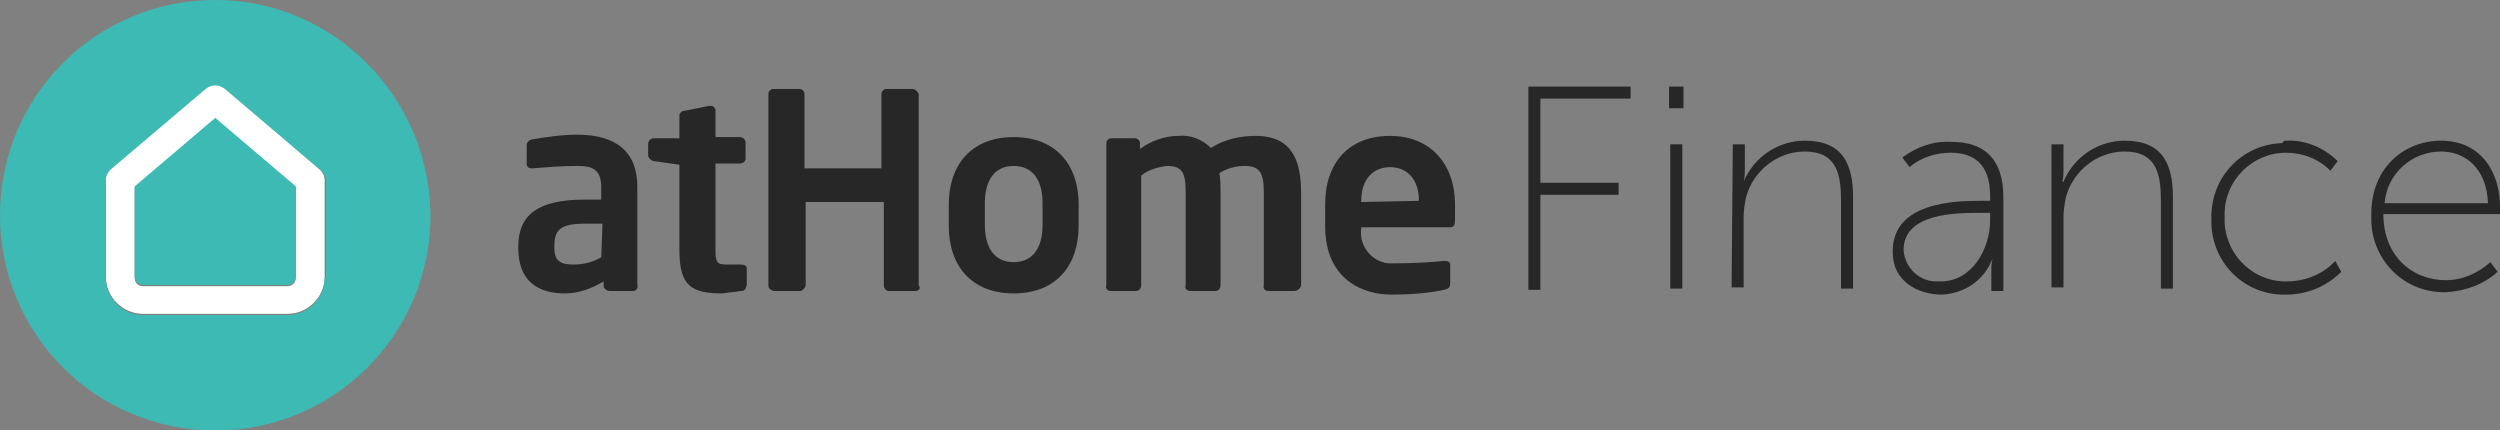
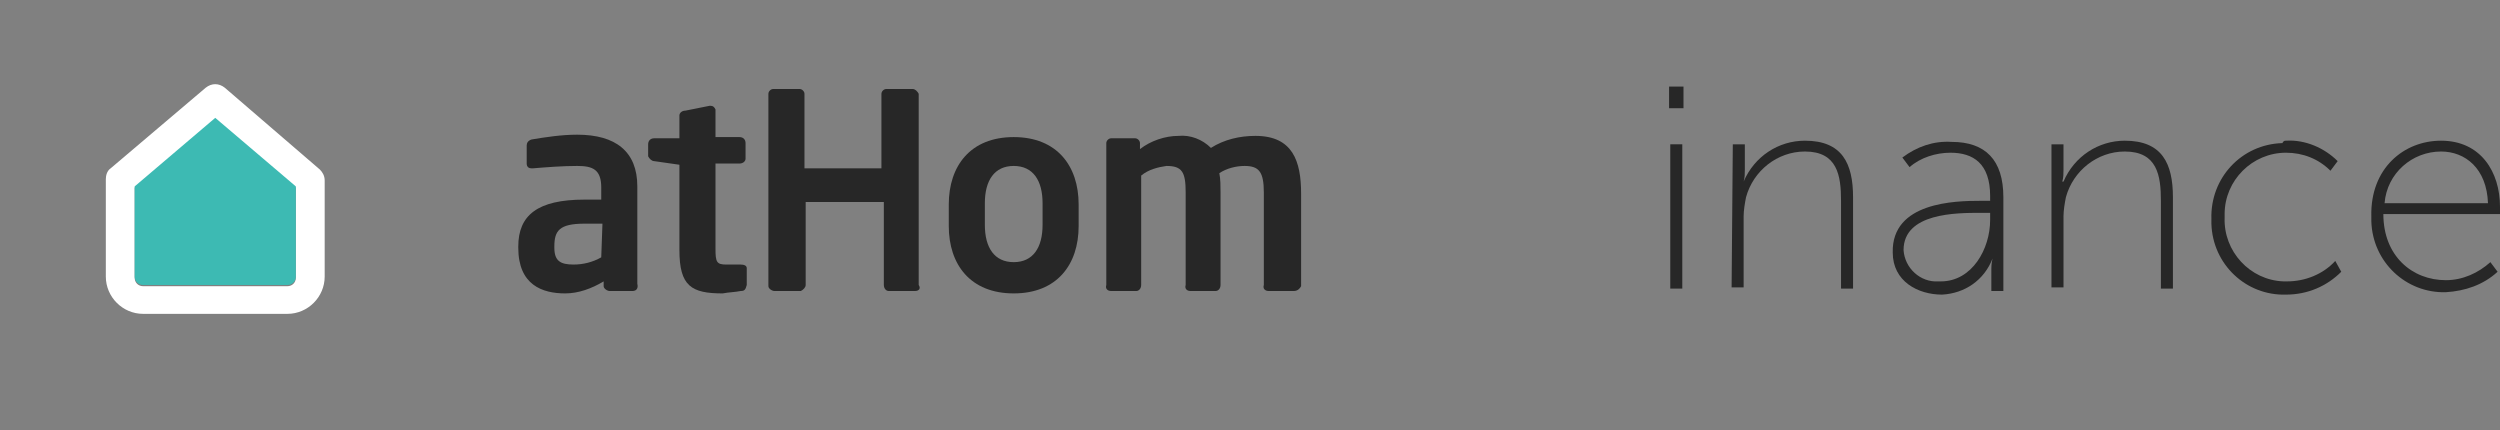
<svg xmlns="http://www.w3.org/2000/svg" version="1.1" id="Layer_1" x="0px" y="0px" viewBox="0 0 207.9 35.8" style="enable-background:new 0 0 207.9 35.8;" xml:space="preserve">
  <rect x="0" y="0" width="207.9" height="35.8" fill="#808080" stroke="none" />
  <style type="text/css">
	.st0{fill:#272727;}
	.st1{fill:#FFFFFF;}
	.st2{fill:#3DBAB3;}
</style>
  <g id="Calque_2">
    <g id="Calque_1-2">
      <path class="st0" d="M52.6,24.2h-1.9c-0.2,0-0.5-0.2-0.5-0.4v0v-0.4c-1,0.6-2.1,1-3.2,1c-1.9,0-3.9-0.7-3.9-3.8v-0.1    c0-2.6,1.6-3.9,5.5-3.9h1.4v-1c0-1.5-0.7-1.8-2-1.8c-1.2,0-2.5,0.1-3.7,0.2h-0.1c-0.2,0-0.4-0.1-0.4-0.4v-1.5    c0-0.2,0.1-0.4,0.4-0.5c1.2-0.2,2.5-0.4,3.8-0.4c3.2,0,5,1.4,5,4.3v8.1C53.1,24,52.9,24.2,52.6,24.2L52.6,24.2 M50.1,18.6h-1.5    c-2.1,0-2.5,0.6-2.5,1.9v0.1c0,1.1,0.5,1.4,1.6,1.4c0.8,0,1.6-0.2,2.3-0.6L50.1,18.6z" />
      <path class="st0" d="M61.6,24.2c-0.5,0.1-1,0.1-1.5,0.2c-2.6,0-3.6-0.6-3.6-3.6v-7.1l-2.1-0.3c-0.2,0-0.4-0.2-0.5-0.4v-1    c0-0.3,0.2-0.5,0.5-0.5h2.1V9.6c0-0.2,0.2-0.4,0.5-0.4L59,8.8h0.1c0.2,0,0.3,0.1,0.4,0.3c0,0,0,0,0,0v2.3h2c0.3,0,0.5,0.2,0.5,0.5    v1.3c0,0.2-0.2,0.4-0.5,0.4l0,0h-2v7.1c0,1.1,0.1,1.3,0.9,1.3h1.2c0.3,0,0.5,0.1,0.5,0.3v1.4C62,24.1,61.9,24.2,61.6,24.2" />
      <path class="st0" d="M76.1,24.2h-2.2c-0.2,0-0.4-0.2-0.4-0.5v-6.9H67v6.9c0,0.2-0.2,0.4-0.4,0.5h-2.2c-0.2,0-0.5-0.2-0.5-0.4v0    V7.8c0-0.2,0.2-0.4,0.4-0.4c0,0,0,0,0,0h2.2c0.2,0,0.4,0.2,0.4,0.4c0,0,0,0,0,0v6.2h6.4V7.8c0-0.2,0.2-0.4,0.4-0.4c0,0,0,0,0,0    h2.2c0.2,0,0.4,0.2,0.5,0.4v15.9C76.6,24,76.4,24.2,76.1,24.2" />
      <path class="st0" d="M84.3,24.4c-3.6,0-5.4-2.4-5.4-5.6v-1.8c0-3.2,1.8-5.6,5.4-5.6s5.4,2.4,5.4,5.6v1.8    C89.7,22,87.9,24.4,84.3,24.4 M86.7,16.9c0-1.9-0.8-3.1-2.4-3.1s-2.4,1.2-2.4,3.1v1.8c0,1.9,0.8,3.1,2.4,3.1s2.4-1.2,2.4-3.1V16.9    z" />
      <path class="st0" d="M107.6,24.2h-2.1c-0.3,0-0.5-0.2-0.4-0.5v-7.7c0-1.7-0.4-2.2-1.6-2.2c-0.7,0-1.5,0.2-2.1,0.6    c0.1,0.5,0.1,1.1,0.1,1.6v7.7c0,0.3-0.2,0.5-0.4,0.5h-2.1c-0.3,0-0.5-0.2-0.4-0.5v-7.7c0-1.7-0.3-2.2-1.6-2.2    c-0.7,0.1-1.5,0.3-2.1,0.8v9.1c0,0.3-0.2,0.5-0.4,0.5h-2.1c-0.3,0-0.5-0.2-0.4-0.5V11.9c0-0.2,0.2-0.4,0.4-0.4h2    c0.2,0,0.4,0.2,0.4,0.4v0.5c0.9-0.7,2.1-1.1,3.2-1.1c1-0.1,2,0.3,2.7,1c1.1-0.7,2.4-1,3.7-1c3.1,0,3.8,2.1,3.8,4.8v7.7    C108.1,24,107.9,24.2,107.6,24.2" />
-       <path class="st0" d="M120.6,18.9h-7.4V19c-0.2,1.4,0.8,2.7,2.2,2.9c0.2,0,0.3,0,0.5,0c1.7,0,3.2-0.1,4.2-0.2h0.1    c0.2,0,0.4,0.1,0.4,0.3v1.5c0,0.4-0.1,0.5-0.5,0.6c-1.4,0.3-2.9,0.4-4.4,0.4c-2.3,0-5.5-1.2-5.5-5.7V17c0-3.5,2-5.7,5.4-5.7    s5.4,2.4,5.4,5.7v1.3C121,18.7,120.9,18.9,120.6,18.9 M118,16.7c0-1.8-1-2.8-2.4-2.8s-2.4,1-2.4,2.8v0.1L118,16.7L118,16.7z" />
-       <path class="st0" d="M127.1,7.2h8.5v1h-7.5v7h6.5v1h-6.5v7.9h-1L127.1,7.2z" />
      <path class="st0" d="M138.8,7.2h1.2V9h-1.2L138.8,7.2z M138.9,12h1v12h-1V12z" />
      <path class="st0" d="M144.1,12h1v2.1c0,0.3,0,0.7-0.1,1l0,0c0.9-2.1,2.9-3.4,5.1-3.4c3.1,0,4,1.9,4,4.7v7.6h-1v-7.3    c0-2.1-0.3-4.1-3-4.1c-2.3,0-4.3,1.6-4.9,3.8c-0.1,0.5-0.2,1.1-0.2,1.6v5.9h-1L144.1,12z" />
      <path class="st0" d="M164.7,16.7h0.8v-0.4c0-2.7-1.4-3.6-3.3-3.6c-1.2,0-2.5,0.4-3.4,1.2l-0.6-0.8c1.2-0.9,2.6-1.4,4.1-1.3    c2.8,0,4.3,1.5,4.3,4.6v7.8h-1v-1.6c0-0.4,0-0.7,0.1-1.1l0,0c-0.7,1.8-2.3,2.9-4.2,3c-2,0-4.1-1.1-4.1-3.5    C157.3,16.8,162.6,16.7,164.7,16.7z M161.4,23.4c2.6,0,4.1-2.7,4.1-5.1v-0.6h-0.8c-2,0-6.4,0-6.4,3.1c0.1,1.5,1.4,2.7,2.9,2.6    C161.3,23.4,161.4,23.4,161.4,23.4z" />
      <path class="st0" d="M170.6,12h1v2.1c0,0.3,0,0.7-0.1,1h0.1c0.9-2.1,2.9-3.4,5.1-3.4c3.1,0,4,1.9,4,4.7v7.6h-1v-7.3    c0-2.1-0.3-4.1-3-4.1c-2.3,0-4.3,1.6-4.9,3.8c-0.1,0.5-0.2,1.1-0.2,1.6v5.9h-1V12z" />
      <path class="st0" d="M190.1,11.7c1.6-0.1,3.2,0.6,4.3,1.7l-0.6,0.8c-1-1-2.3-1.5-3.7-1.5c-2.8,0-5.1,2.3-5.1,5.1    c0,0.1,0,0.2,0,0.3c-0.1,2.8,2.1,5.2,4.9,5.3c0.1,0,0.2,0,0.3,0c1.5,0,3-0.6,4-1.7l0.5,0.9c-1.2,1.2-2.8,1.9-4.6,1.9    c-3.3,0.1-6.1-2.5-6.2-5.9c0-0.1,0-0.3,0-0.4c-0.1-3.4,2.5-6.2,5.9-6.3C189.9,11.7,190,11.7,190.1,11.7z" />
      <path class="st0" d="M203,11.7c3.3,0,4.9,2.6,4.9,5.5c0,0.3,0,0.6,0,0.6h-9.7c0,3.5,2.4,5.5,5.2,5.5c1.4,0,2.7-0.6,3.7-1.5    l0.6,0.8c-1.2,1.1-2.7,1.6-4.3,1.7c-3.3,0.1-6.1-2.5-6.2-5.9c0-0.1,0-0.3,0-0.4C197.1,14,199.9,11.7,203,11.7z M206.9,16.9    c-0.1-2.9-1.9-4.3-3.9-4.3c-2.4,0-4.5,1.8-4.7,4.3H206.9z" />
      <path class="st1" d="M18.7,7.3c-0.5-0.4-1.1-0.4-1.6,0l-7.9,6.7c-0.3,0.2-0.4,0.6-0.4,0.9v8.1c0,1.7,1.4,3.1,3.1,3.1h12    c1.7,0,3.1-1.4,3.1-3.1V15c0-0.4-0.2-0.7-0.4-0.9L18.7,7.3z M24.6,23.1c0,0.4-0.3,0.7-0.7,0.7h-12c-0.4,0-0.7-0.3-0.7-0.7    c0,0,0,0,0,0v-7.5l6.7-5.7l6.7,5.7L24.6,23.1z" />
      <path class="st2" d="M11.2,15.5v7.5c0,0.4,0.3,0.7,0.7,0.7c0,0,0,0,0,0h12c0.4,0,0.7-0.3,0.7-0.7v-7.5l-6.7-5.7L11.2,15.5z" />
-       <path class="st2" d="M17.9,0C8,0,0,8,0,17.9s8,17.9,17.9,17.9s17.9-8,17.9-17.9c0,0,0,0,0,0C35.7,8,27.7,0,17.9,0z M27,23.1    c0,1.7-1.4,3.1-3.1,3.1h-12c-1.7,0-3.1-1.4-3.1-3.1l0,0V15c0-0.4,0.2-0.7,0.4-0.9l7.9-6.7c0.5-0.4,1.1-0.4,1.6,0l7.9,6.7    c0.3,0.2,0.5,0.6,0.5,0.9V23.1z" />
    </g>
  </g>
</svg>